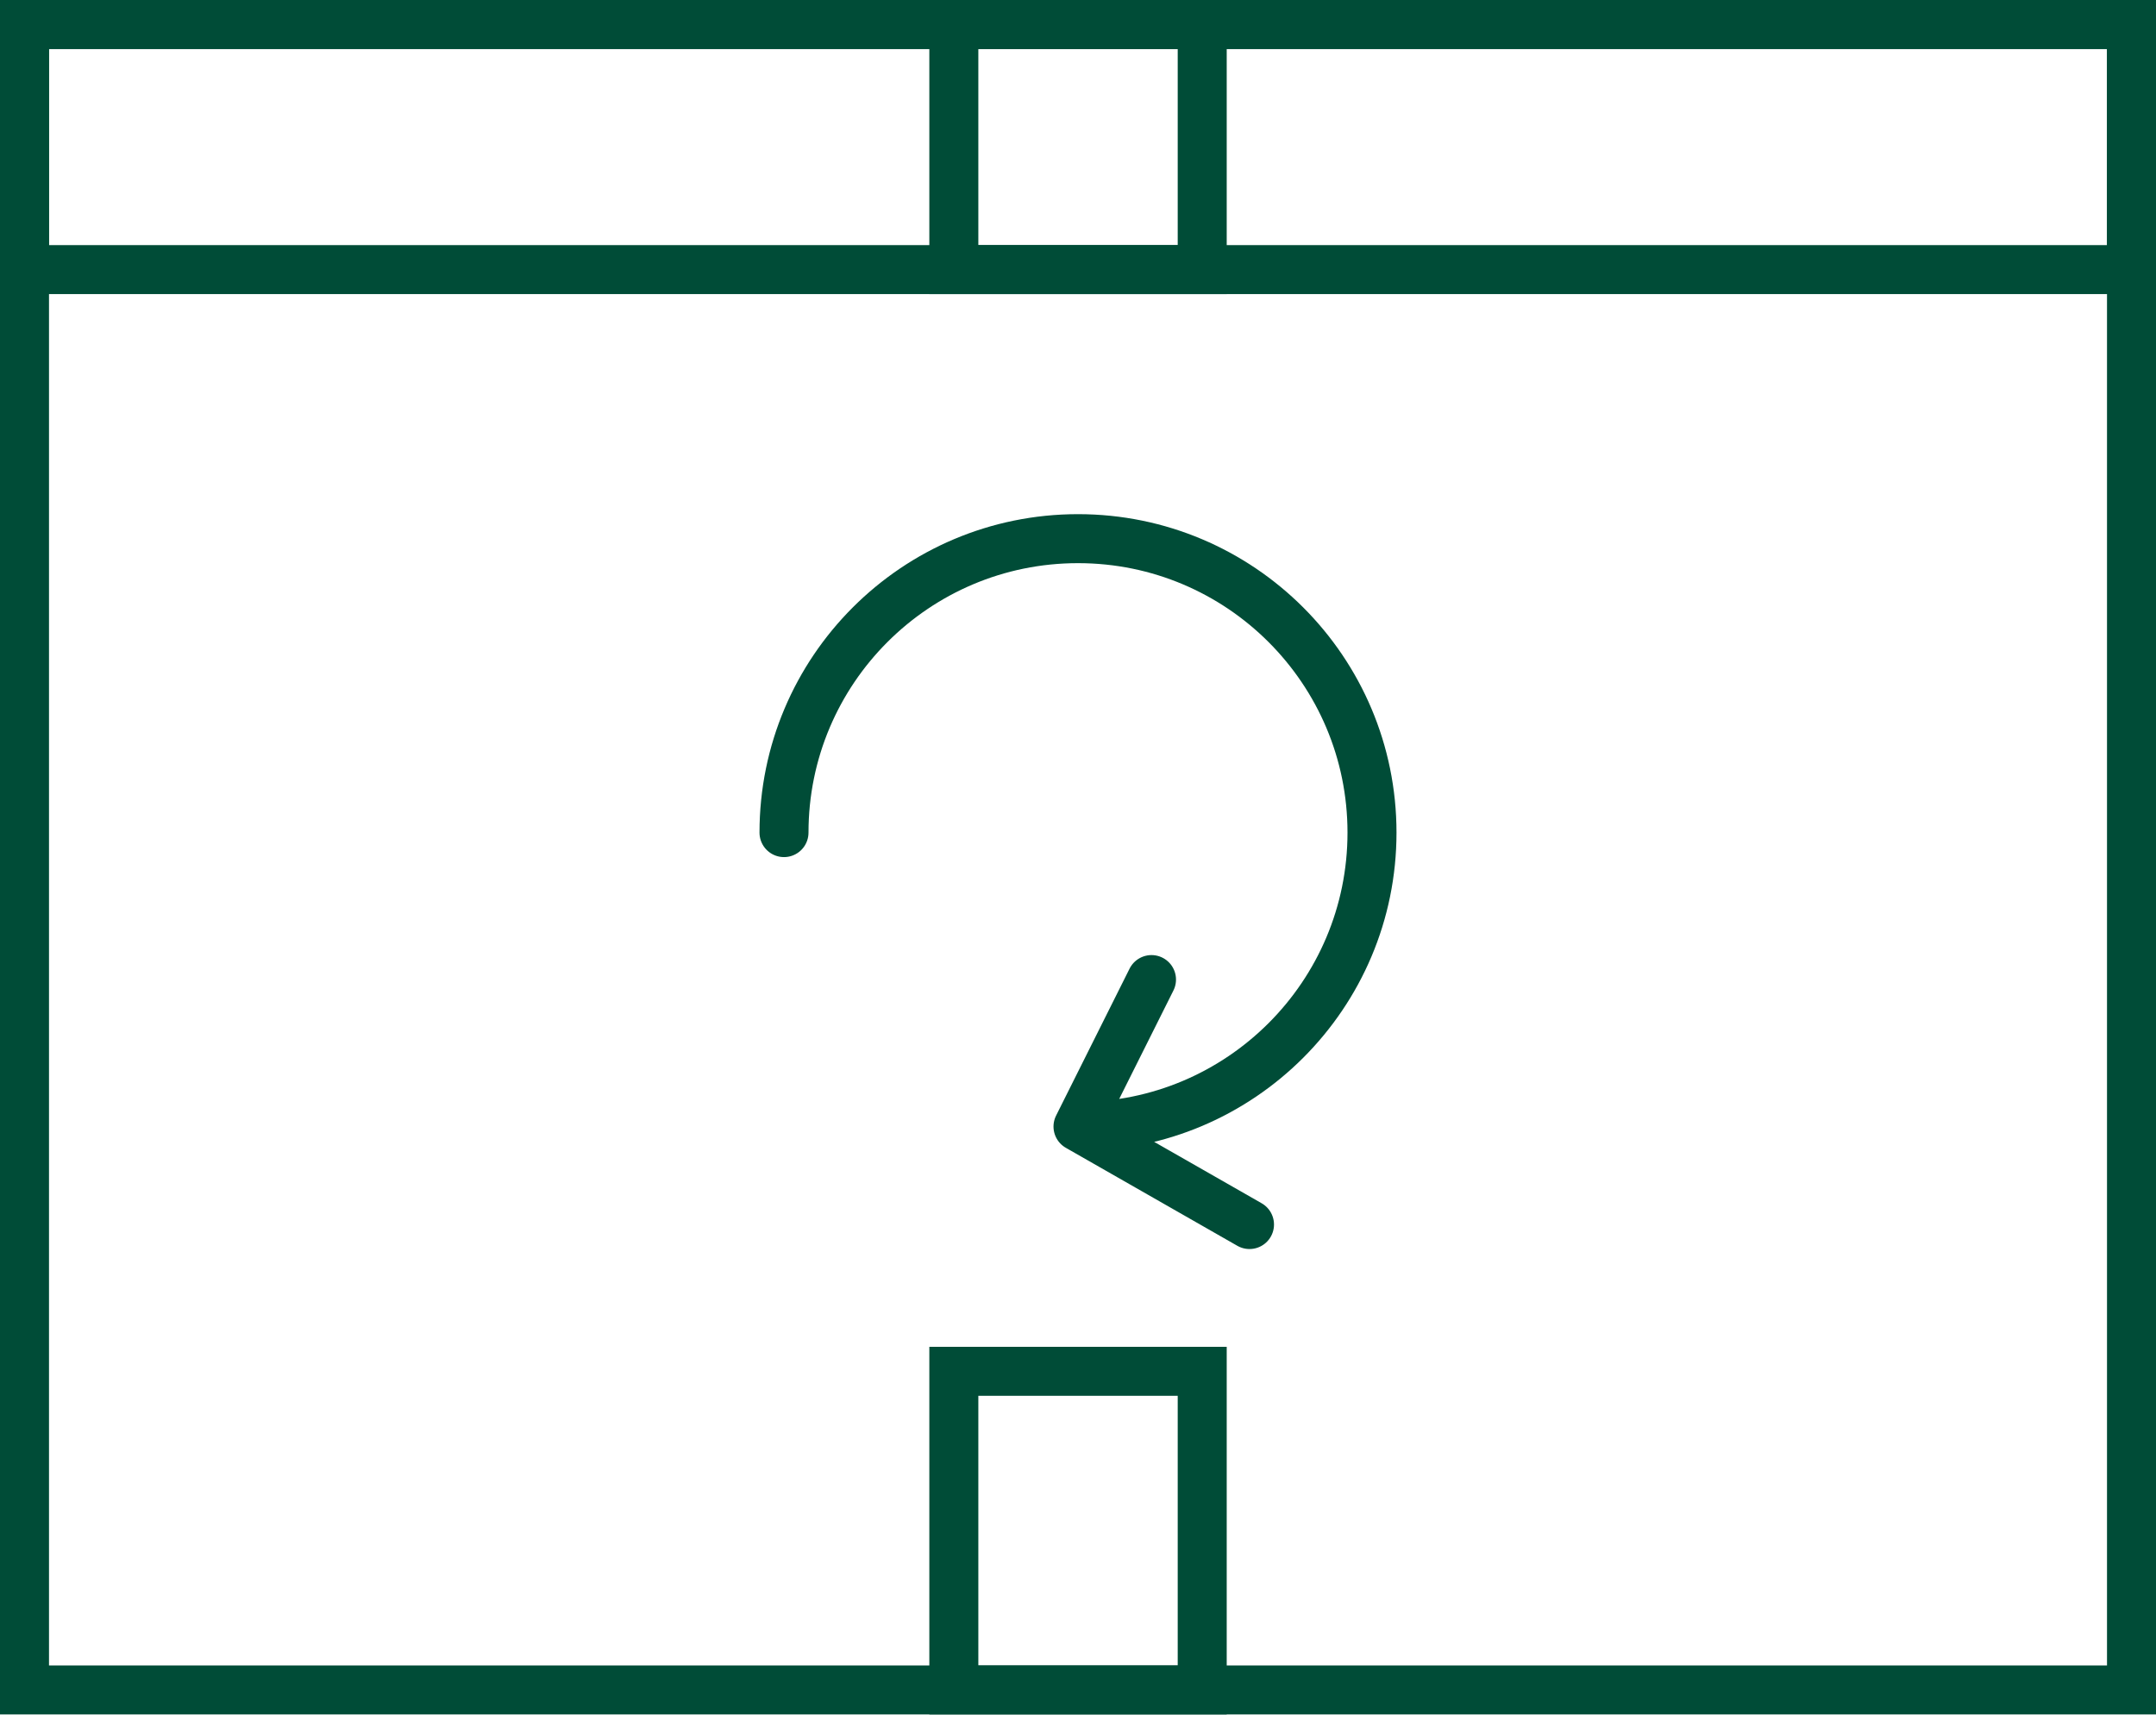
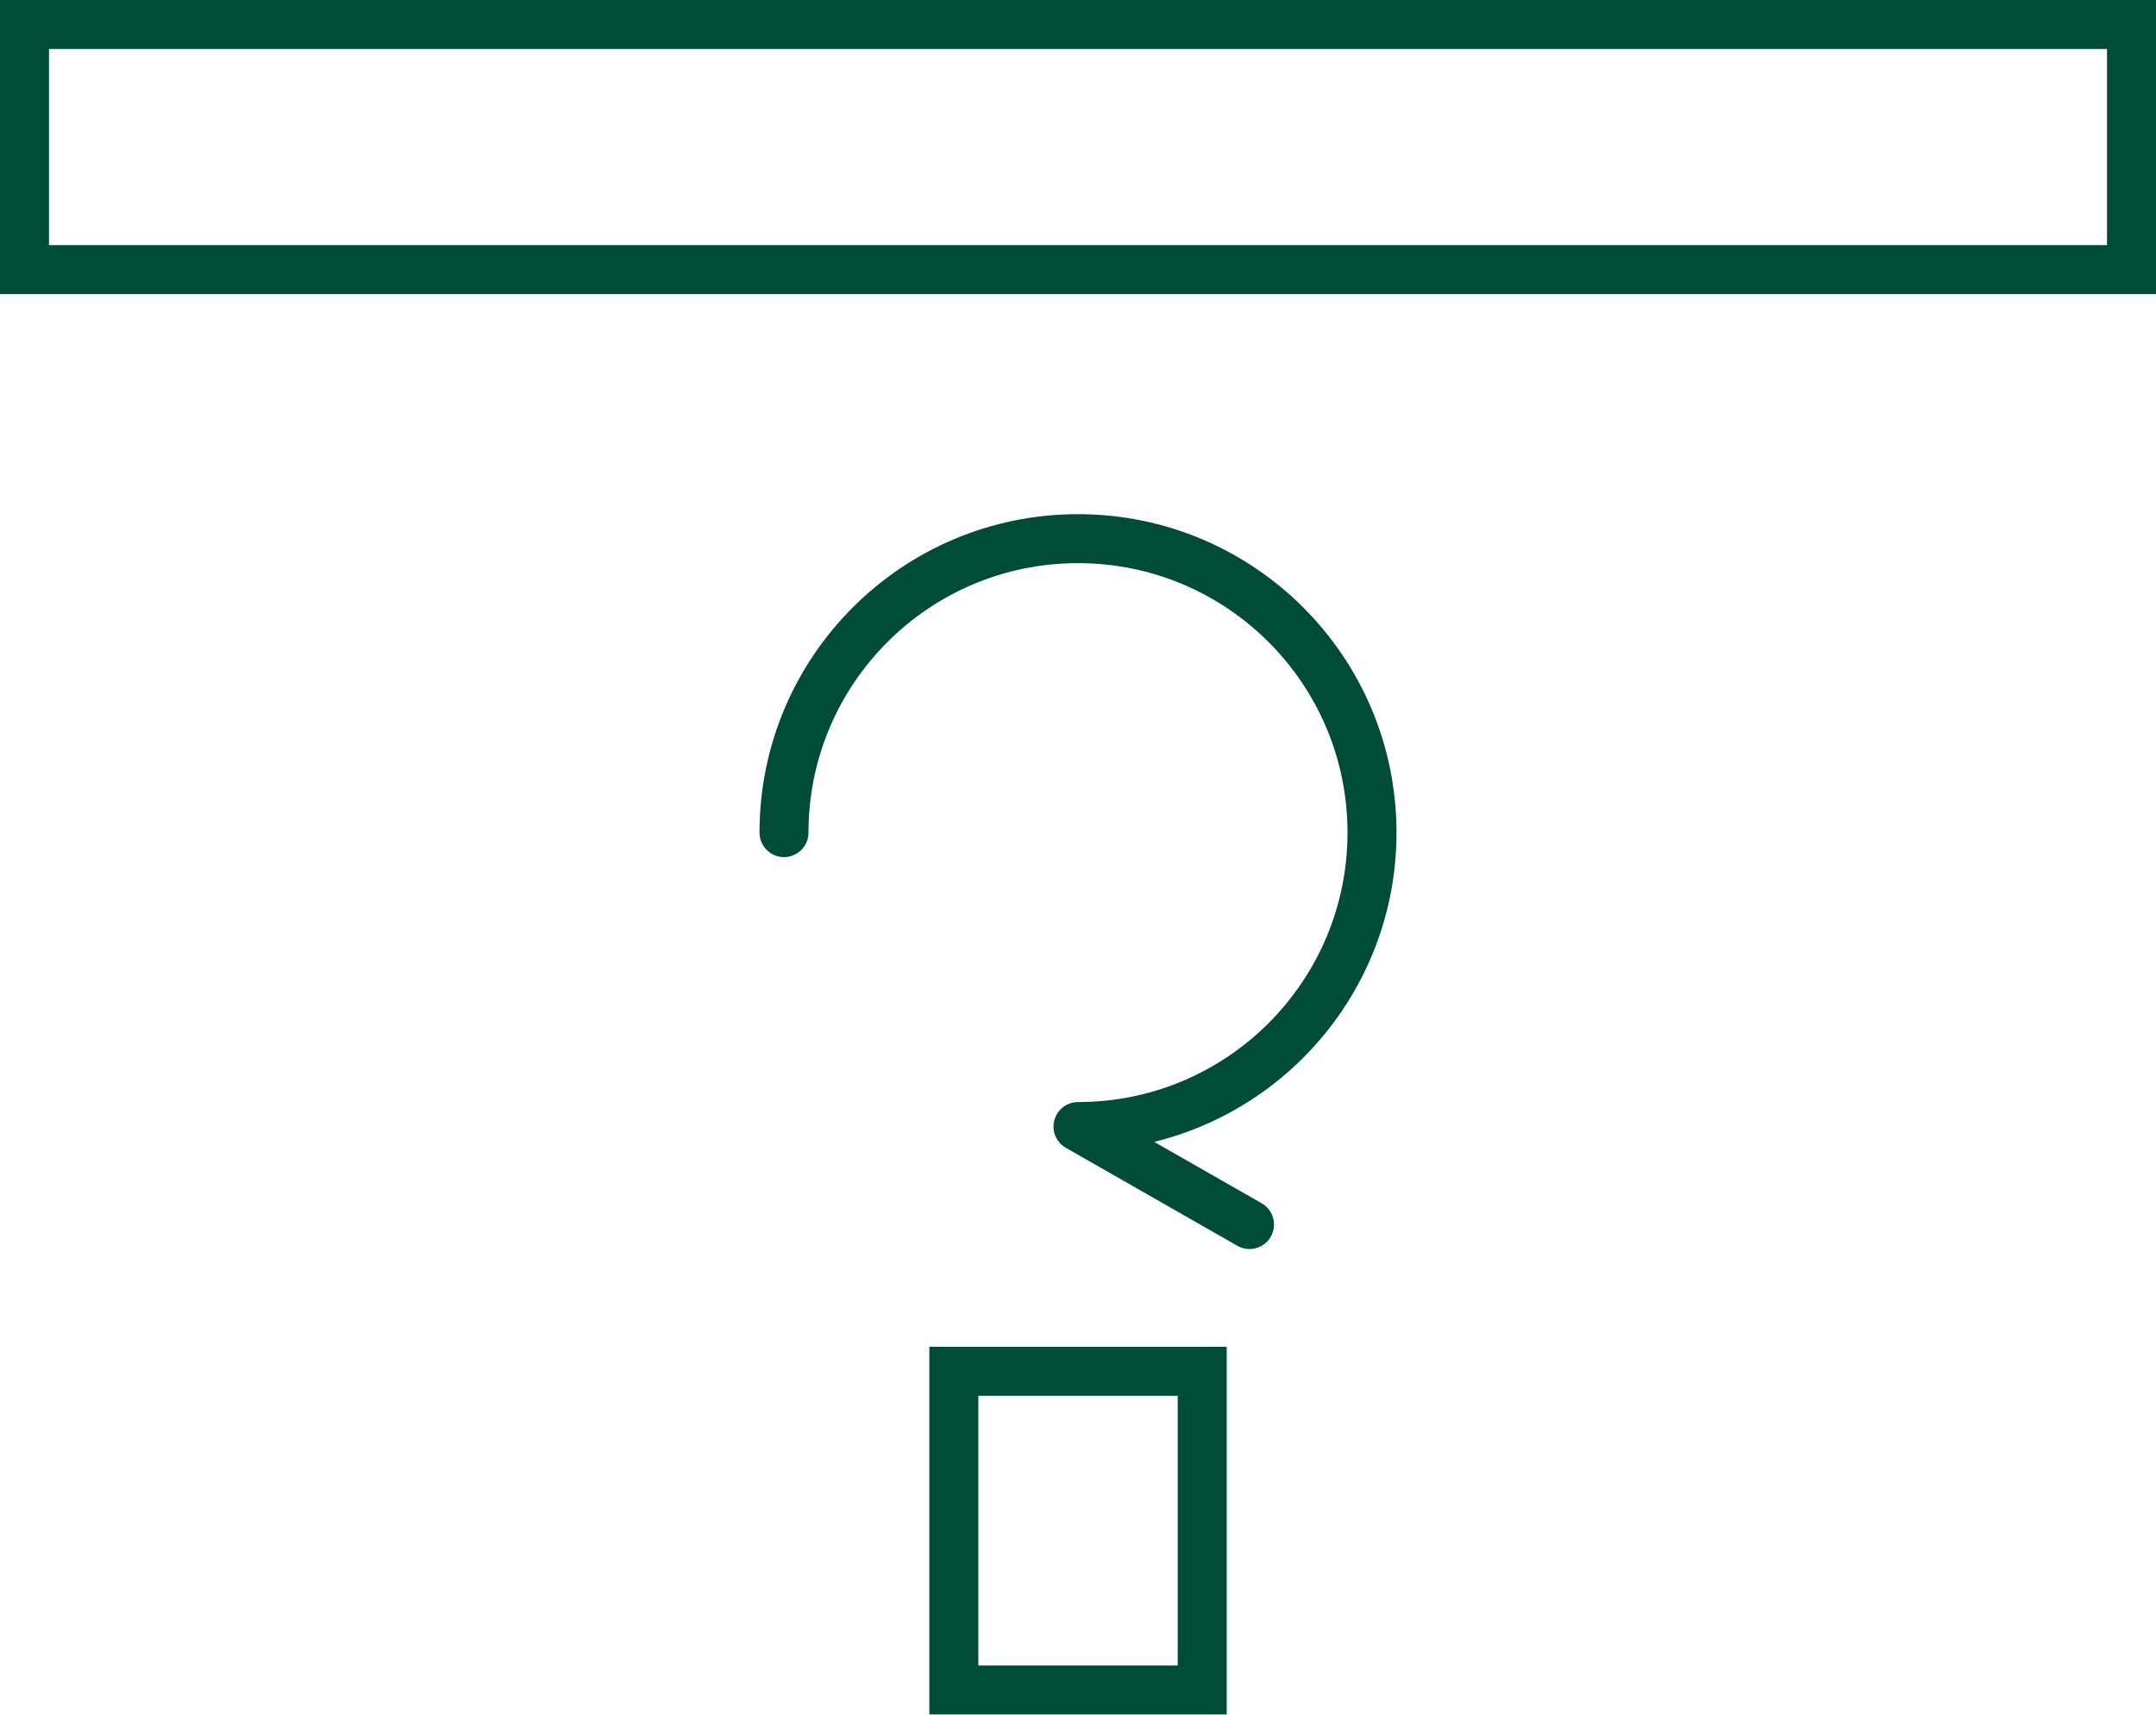
<svg xmlns="http://www.w3.org/2000/svg" width="44" height="35" viewBox="0 0 44 35" fill="none">
-   <rect x="19.466" y="0.5" width="5.069" height="5.003" stroke="#004C37" stroke-linecap="round" />
  <rect x="19.466" y="27.991" width="5.069" height="6.504" stroke="#004C37" stroke-linecap="round" />
-   <rect x="0.5" y="0.5" width="43" height="33.995" stroke="#004C37" stroke-linecap="round" />
  <rect x="0.5" y="0.5" width="43" height="5.003" stroke="#004C37" stroke-linecap="round" />
-   <path d="M22 22.995C25.314 22.995 28 20.309 28 16.995C28 13.681 25.314 10.995 22 10.995C18.686 10.995 16 13.681 16 16.995M22 22.995L23.5 19.995M22 22.995L25.5 24.995" stroke="#004C37" stroke-linecap="round" />
+   <path d="M22 22.995C25.314 22.995 28 20.309 28 16.995C28 13.681 25.314 10.995 22 10.995C18.686 10.995 16 13.681 16 16.995M22 22.995M22 22.995L25.5 24.995" stroke="#004C37" stroke-linecap="round" />
</svg>